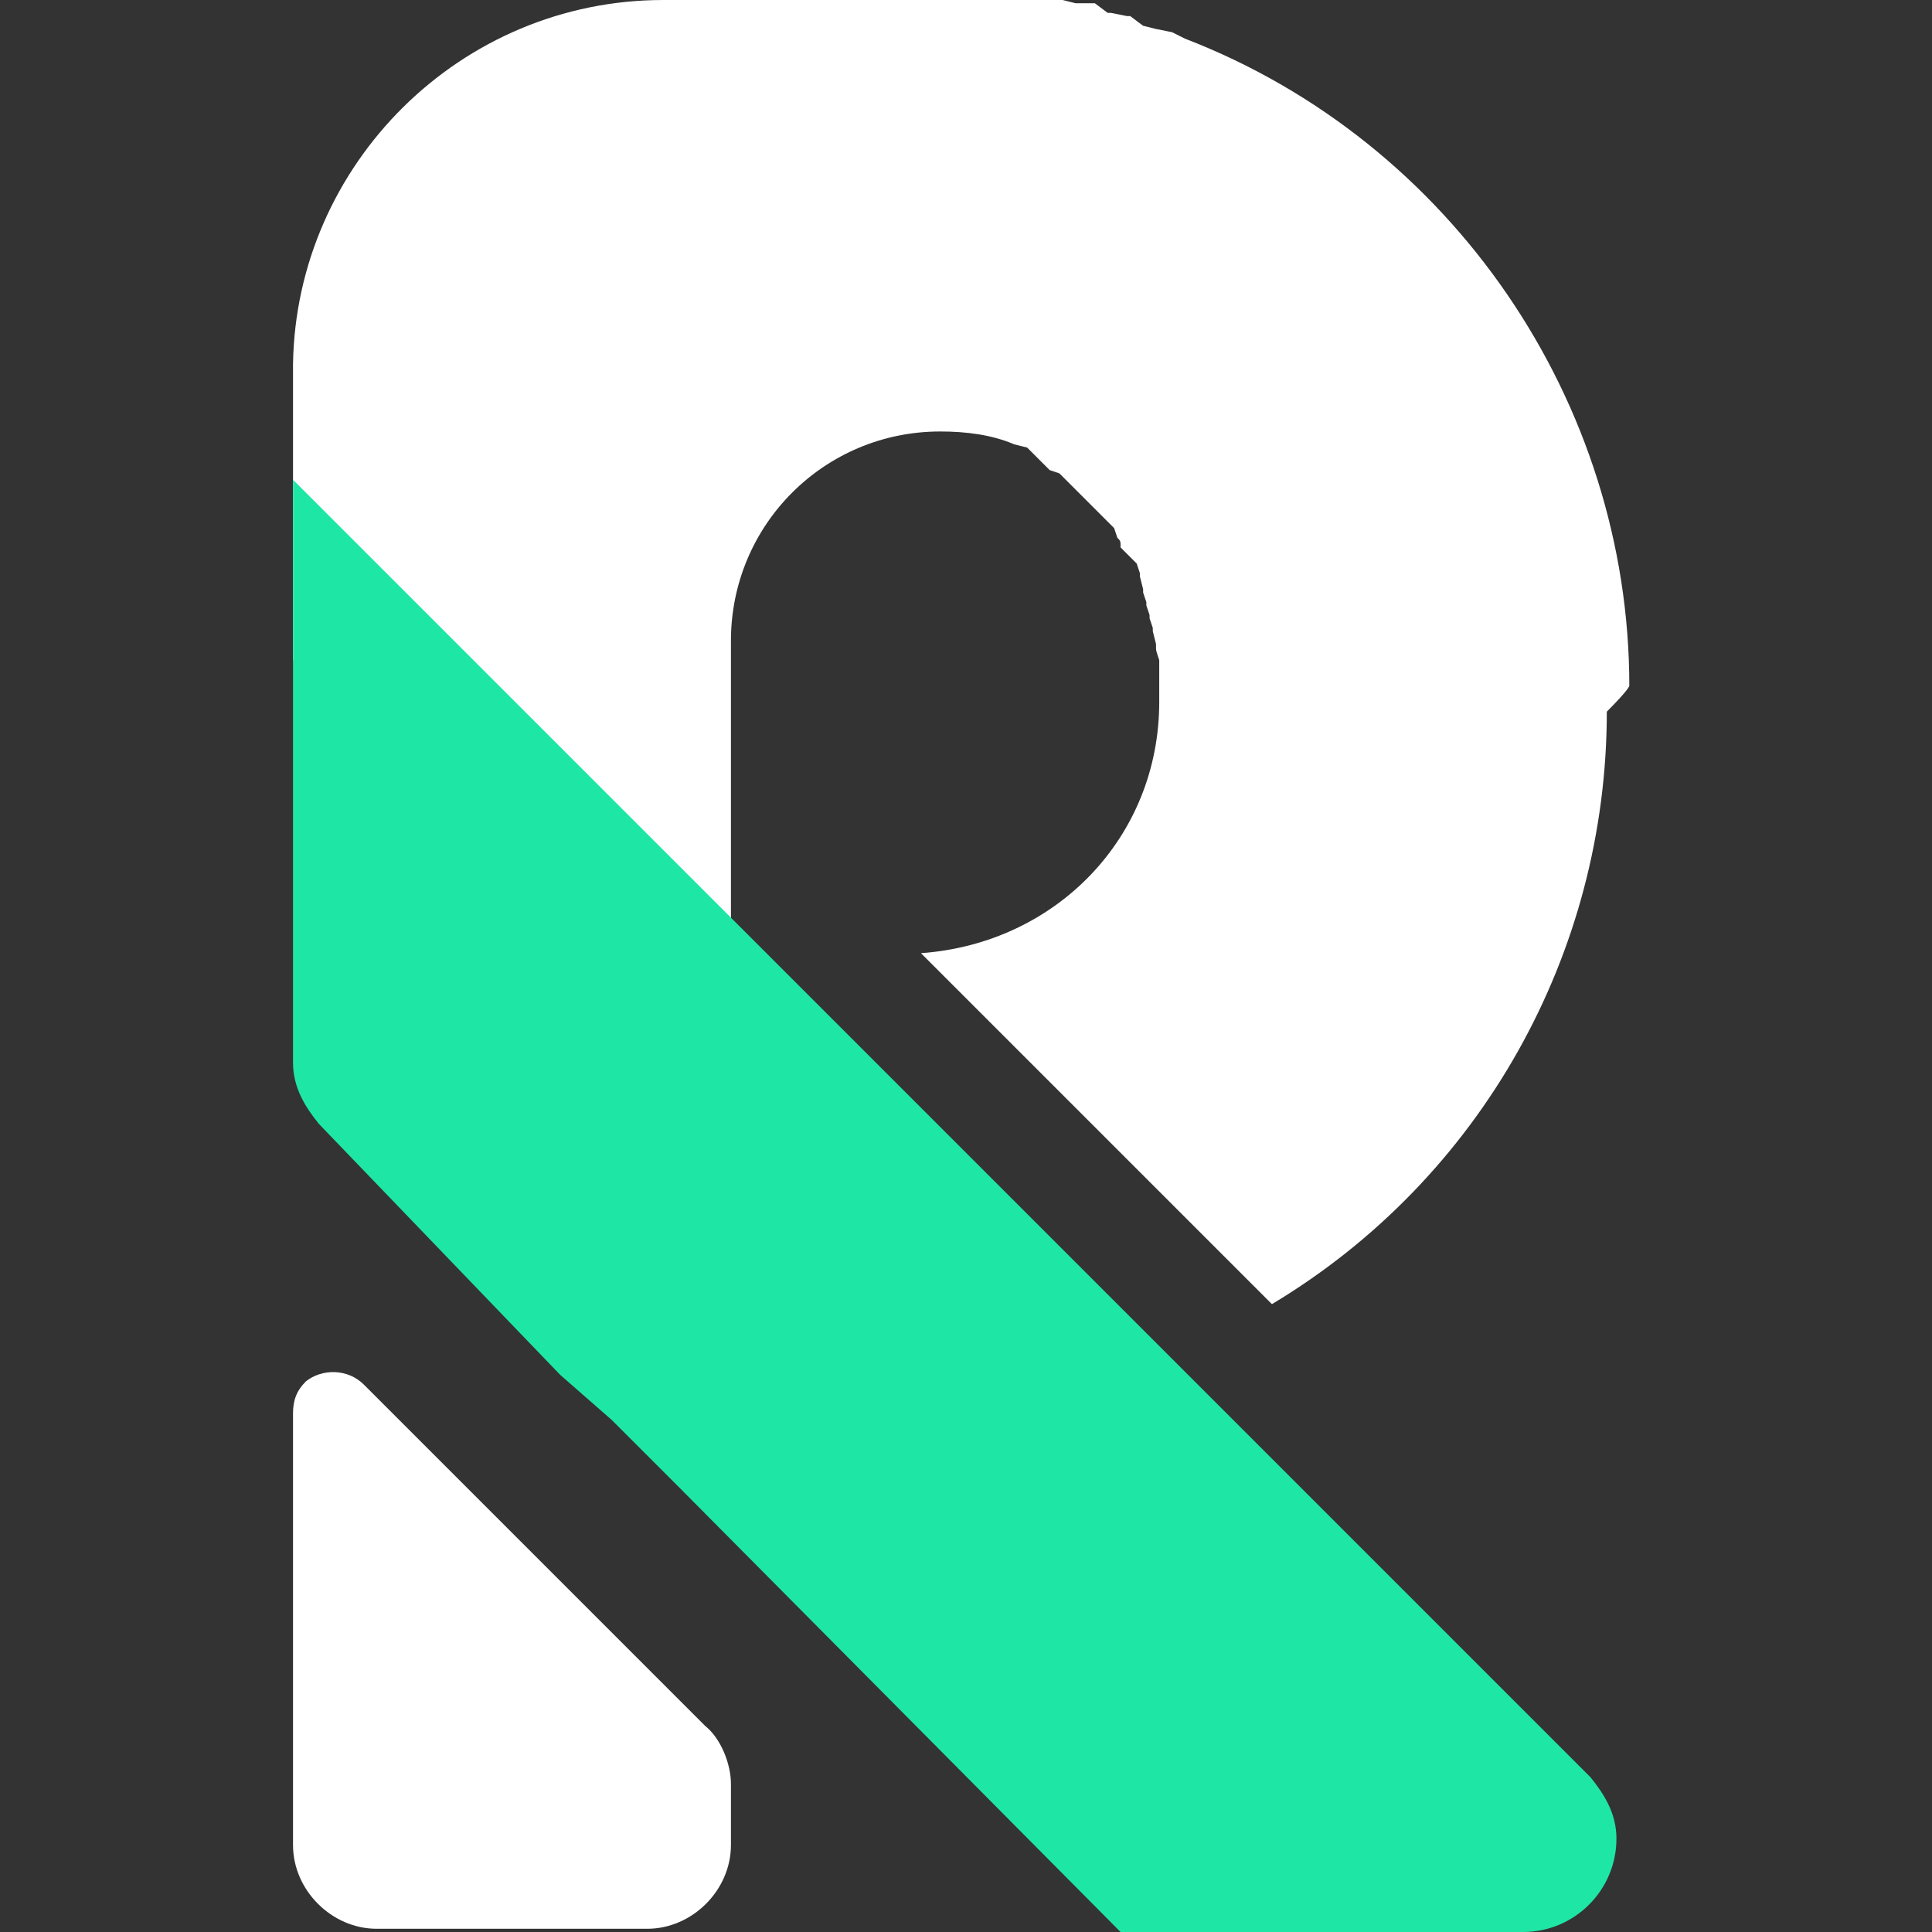
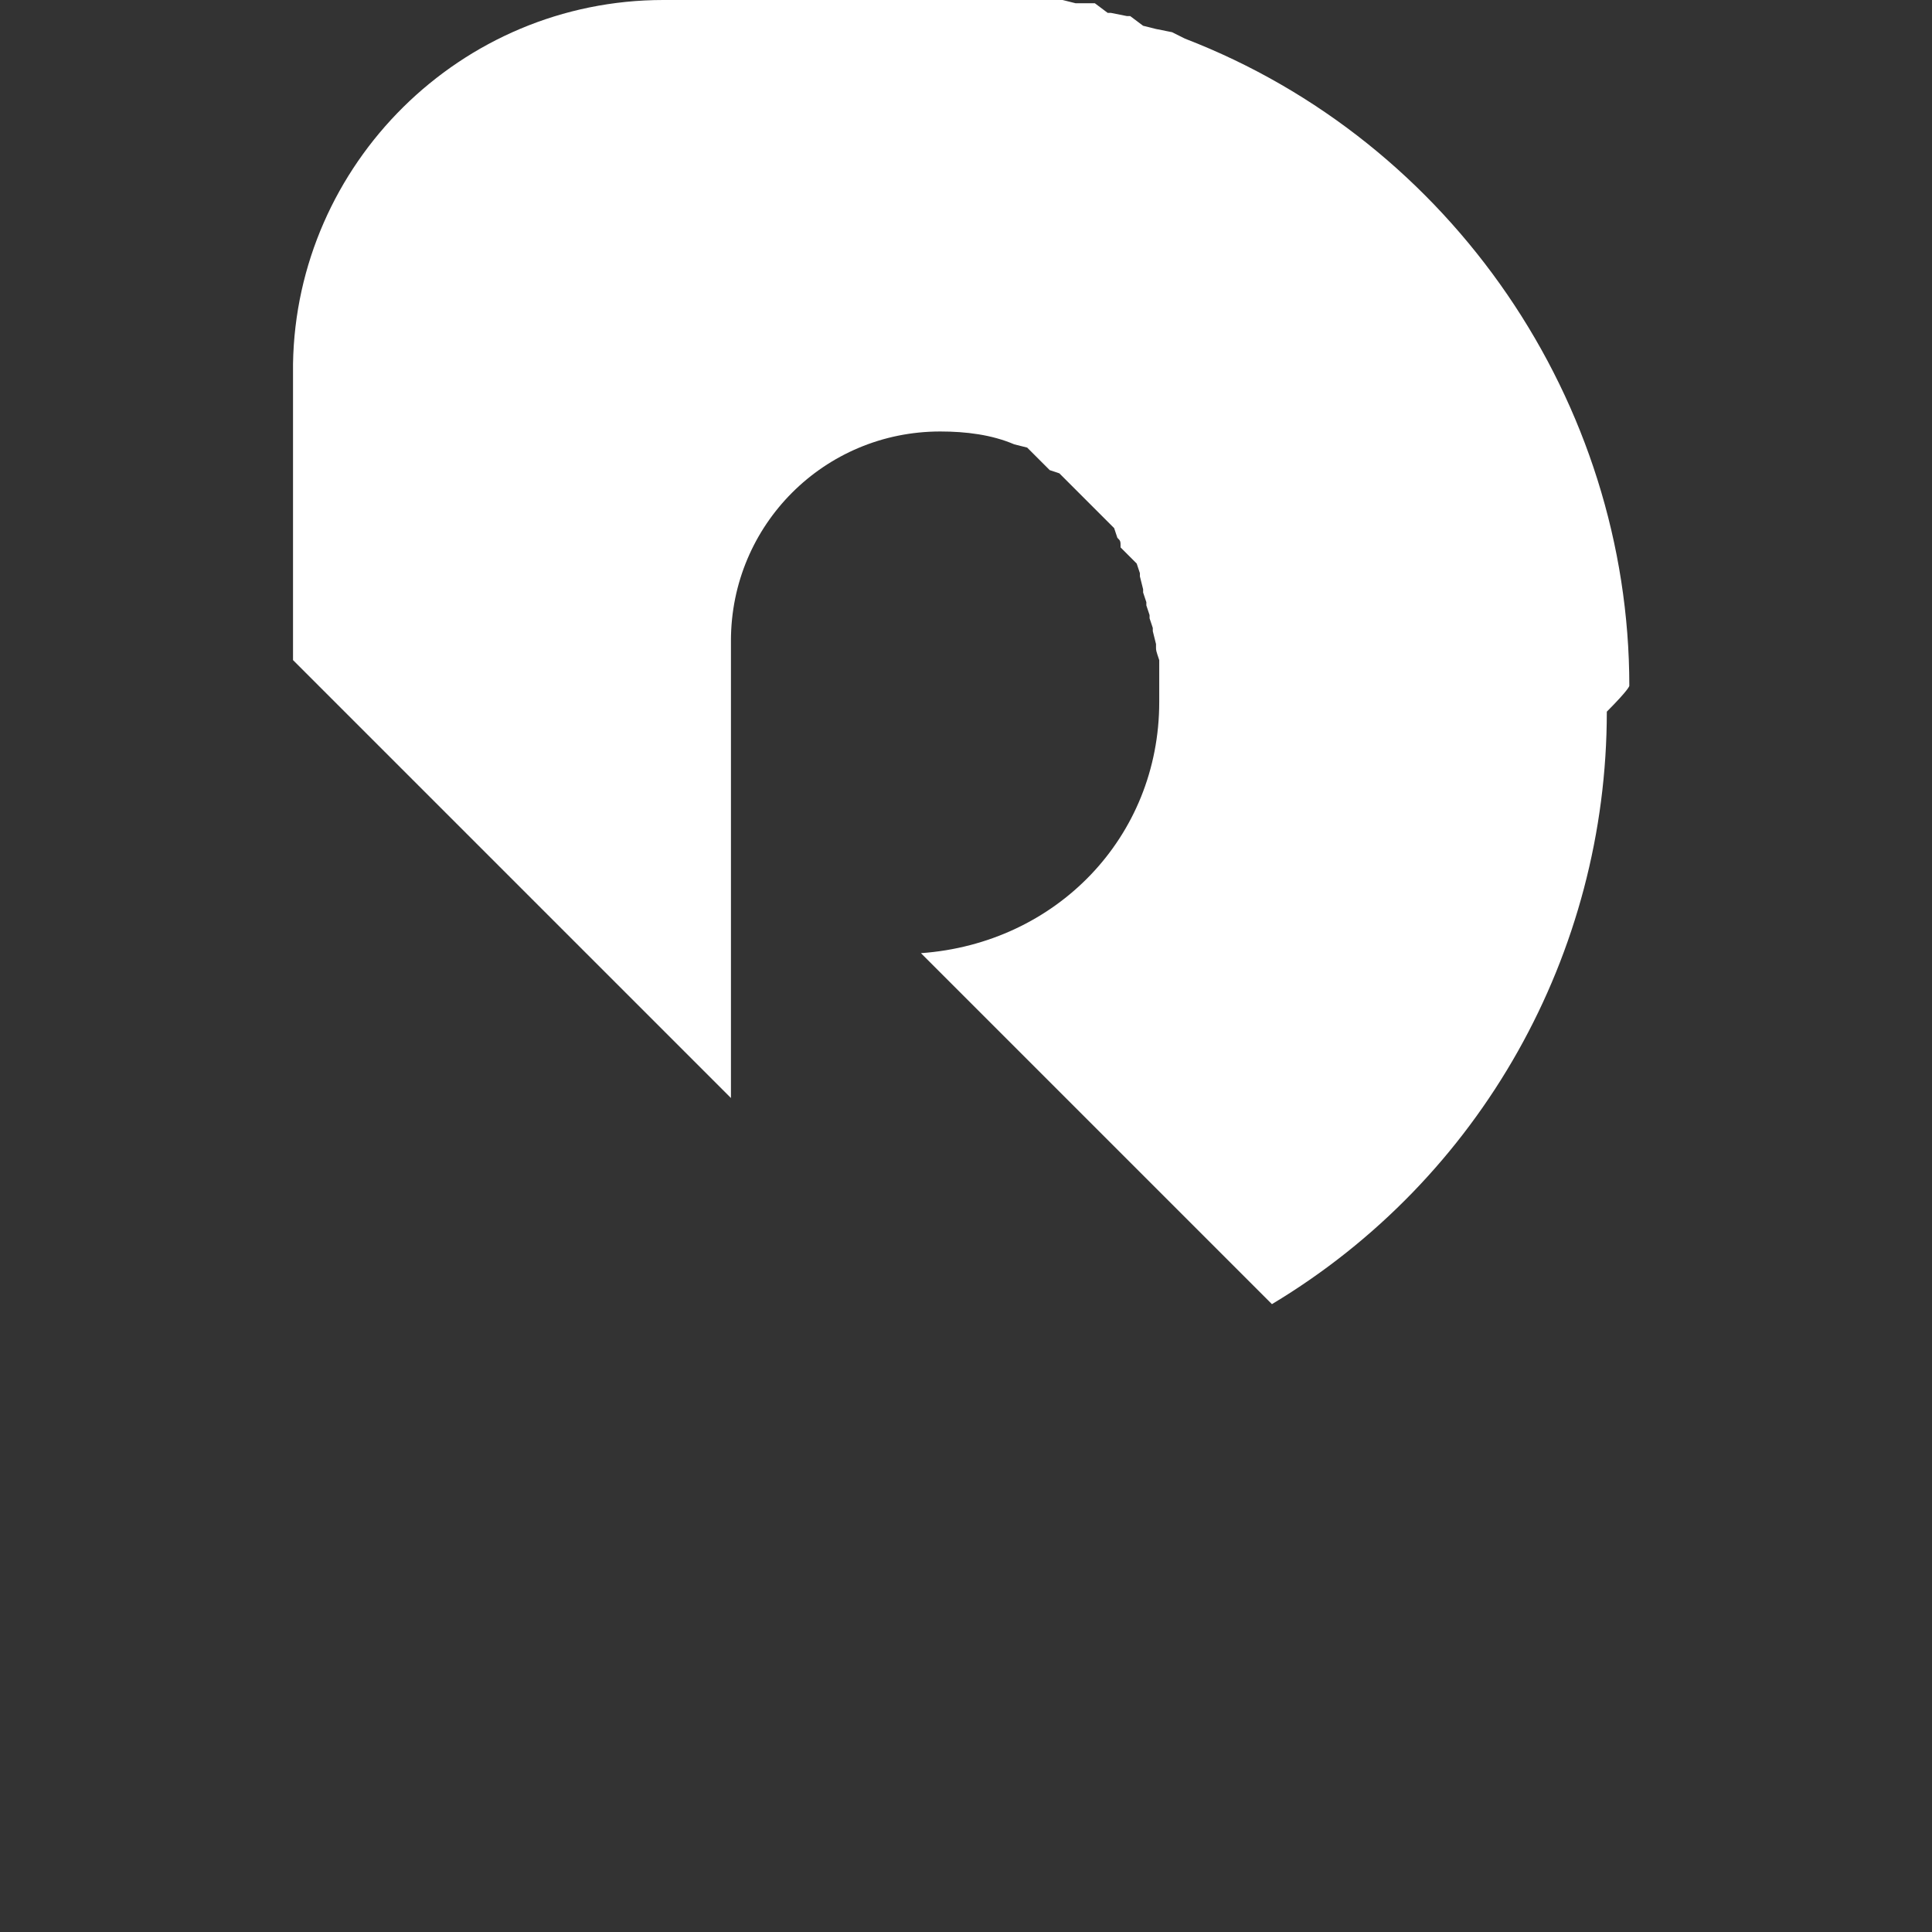
<svg xmlns="http://www.w3.org/2000/svg" version="1.1" id="Layer_1" x="0px" y="0px" width="60px" height="60px" viewBox="0 0 60 60" style="enable-background:new 0 0 60 60;" xml:space="preserve">
  <rect x="0" y="0" width="60" height="60" fill="#333333" stroke="none" />
  <style type="text/css">
	.st0{fill:#FFFFFF;}
	.st1{fill:#1EE7A6;}
</style>
  <g>
-     <path class="st0" d="M11.3,43c-0.5-0.5-1.3-0.5-1.8-0.1c-0.3,0.3-0.4,0.6-0.4,1v13.4c0,1.4,1.2,2.6,2.6,2.6h8.4   c1.4,0,2.6-1.2,2.6-2.6v-1.9c0-0.6-0.3-1.4-0.8-1.8L11.3,43z" />
    <path class="st0" d="M50.6,21.3c0-8.8-5.5-16.9-13.8-20.1l0,0L36.4,1l0,0l-0.5-0.1l0,0l-0.4-0.1l0,0l-0.4-0.3h-0.1l-0.5-0.1h-0.1   L34,0.1h-0.1h-0.4h-0.1L33,0h-0.1h-0.4h-0.1h-0.4H20.6C14.3,0,9.2,5.1,9.1,11.3l0,0v9.2l13.6,13.6V19.9c0-3.6,2.9-6.5,6.5-6.5l0,0   l0,0c0.8,0,1.6,0.1,2.3,0.4l0,0l0.4,0.1l0.1,0.1l0.1,0.1l0.1,0.1l0.1,0.1l0.1,0.1l0.1,0.1l0.1,0.1l0.3,0.1l0.1,0.1l0.1,0.1l0.1,0.1   l0.1,0.1l0.1,0.1l0.1,0.1l0.1,0.1l0.3,0.3l0.1,0.1l0.1,0.1l0.1,0.1l0.1,0.1l0.1,0.1l0.1,0.1l0.1,0.1l0.1,0.3l0,0   c0.1,0.1,0.1,0.1,0.1,0.3l0.1,0.1l0.1,0.1l0.1,0.1c0.1,0.1,0.1,0.1,0.1,0.1l0.1,0.1l0.1,0.3v0.1l0.1,0.4c0,0.1,0,0.1,0,0.1l0.1,0.3   v0.1l0.1,0.3v0.1l0.1,0.3v0.1l0.1,0.4v0.1c0,0.1,0,0.1,0.1,0.4v1.3c0,4.2-3.2,7.5-7.4,7.8l0,0l10.9,10.9   c6.5-3.9,10.4-10.9,10.4-18.4C50.6,21.4,50.6,21.3,50.6,21.3z" />
-     <path class="st1" d="M47.3,60c1.6,0,2.9-1.3,2.9-2.9c0-0.8-0.4-1.4-0.8-1.9l0,0L15.1,20.9l-6-6l0,0V33c0,0.8,0.4,1.4,0.8,1.9   l7.5,7.8l1.6,1.4l2.1,2.1l0,0L34.8,60l0,0H47.3z" />
  </g>
</svg>